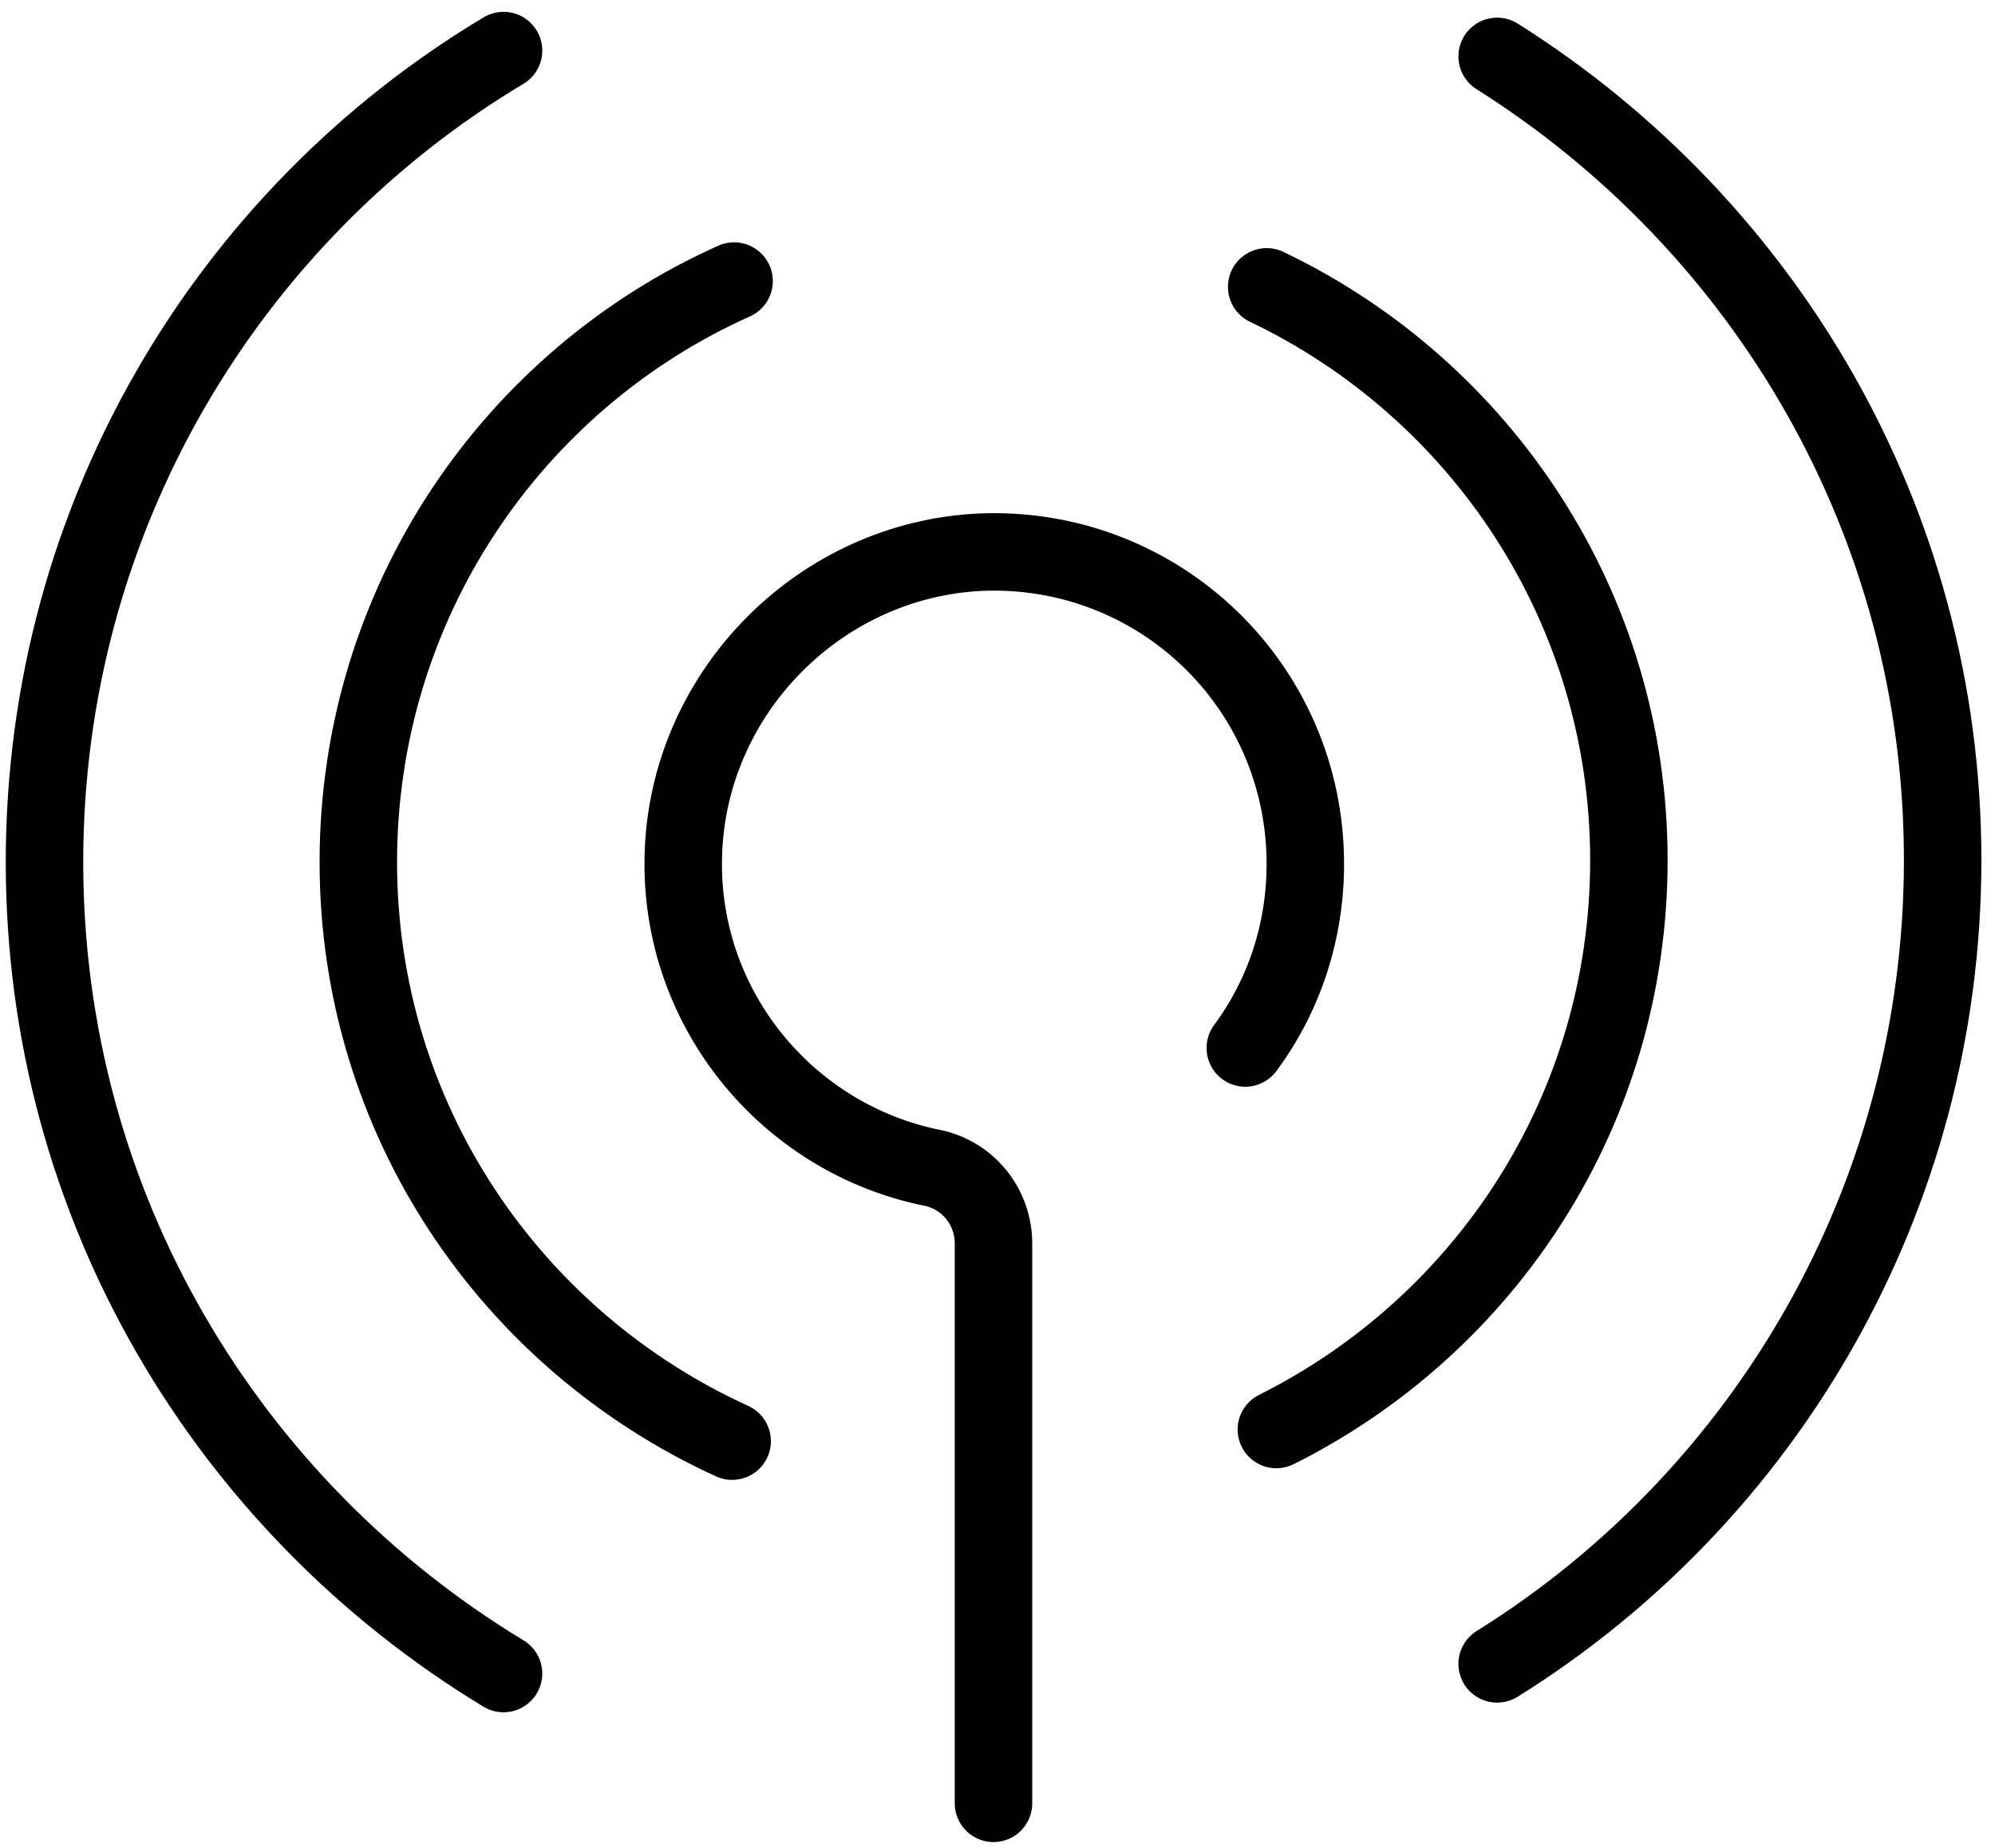
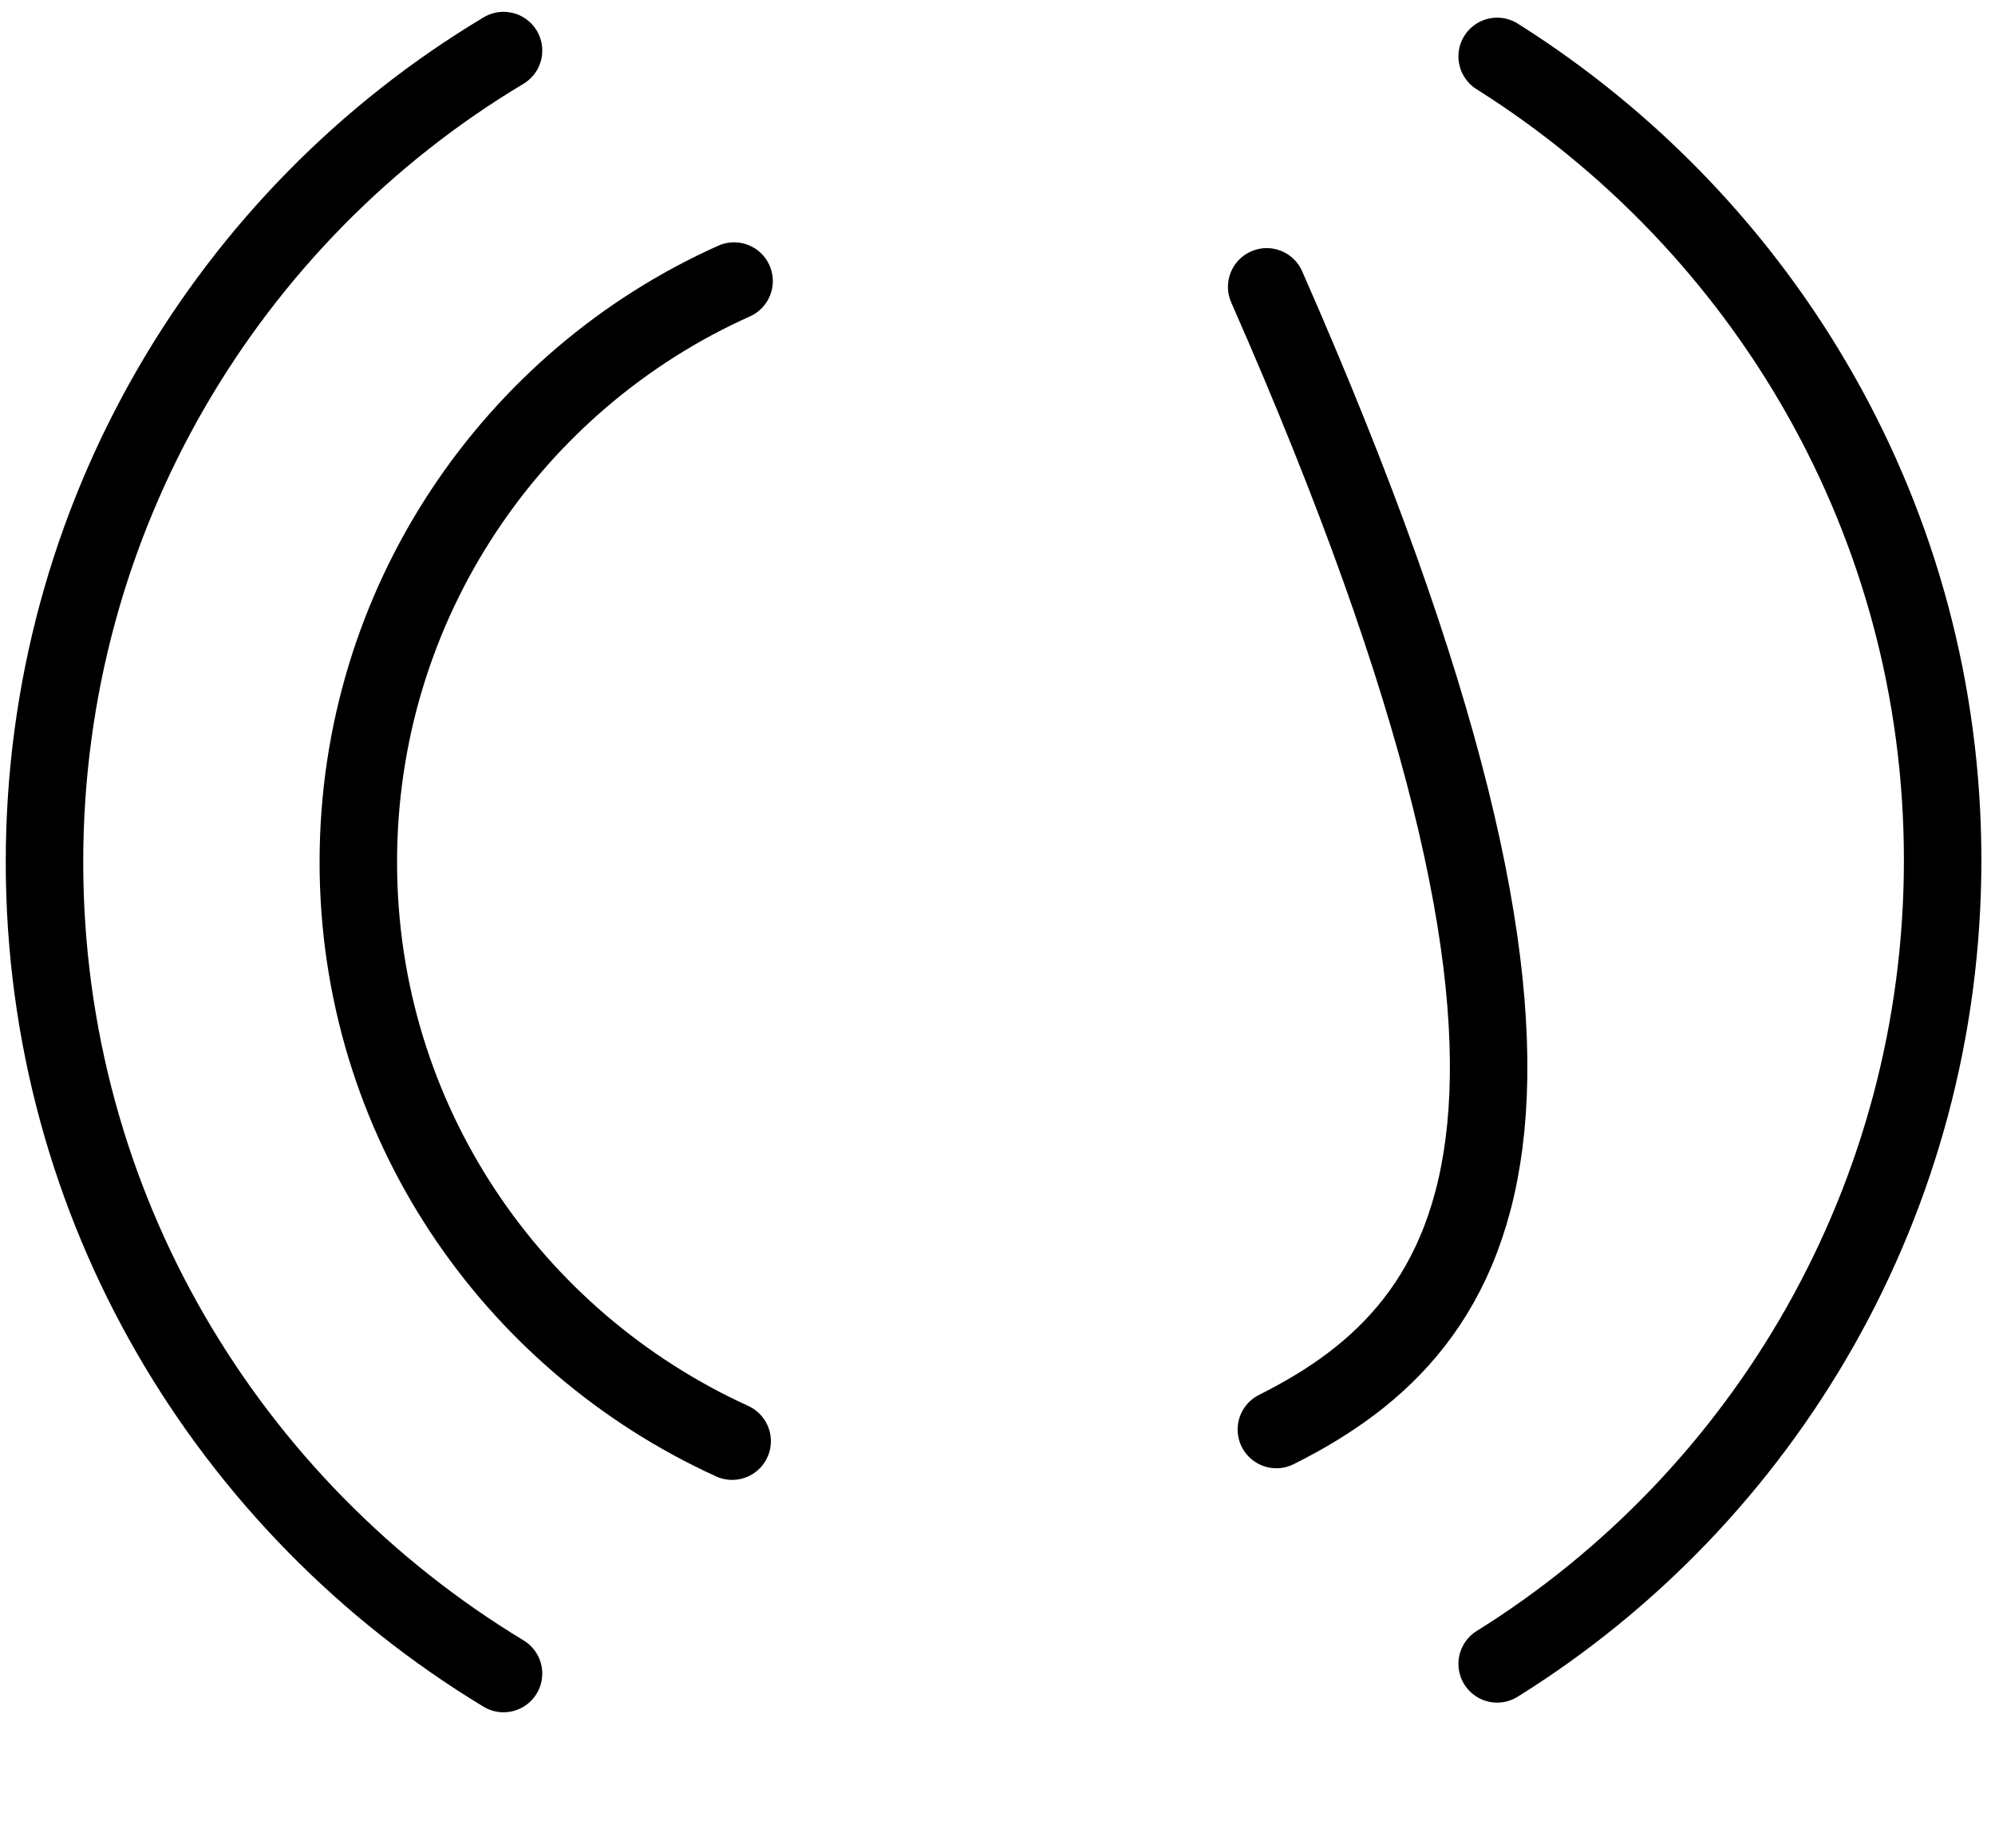
<svg xmlns="http://www.w3.org/2000/svg" preserveAspectRatio="xMidYMid slice" width="68px" height="63px" viewBox="0 0 103 96" fill="none">
  <path d="M77.297 3.199C91.097 11.899 100.297 27.199 100.297 44.699C100.297 62.199 91.097 77.599 77.297 86.199" stroke="black" stroke-width="4" stroke-miterlimit="10" stroke-linecap="round" />
  <path d="M25.997 86.698C11.797 78.098 2.297 62.598 2.297 44.798C2.297 26.998 11.797 11.398 25.997 2.898" stroke="black" stroke-width="4" stroke-miterlimit="10" stroke-linecap="round" />
-   <path d="M65.398 15.098C76.498 20.398 84.098 31.698 84.098 44.698C84.098 57.598 76.698 68.698 65.898 74.098" stroke="black" stroke-width="4" stroke-miterlimit="10" stroke-linecap="round" />
+   <path d="M65.398 15.098C84.098 57.598 76.698 68.698 65.898 74.098" stroke="black" stroke-width="4" stroke-miterlimit="10" stroke-linecap="round" />
  <path d="M37.8 74.699C26.4 69.499 18.5 58.099 18.5 44.799C18.5 31.399 26.5 19.899 37.9 14.799" stroke="black" stroke-width="4" stroke-miterlimit="10" stroke-linecap="round" />
-   <path d="M51.293 93.399V64.499C51.293 62.599 49.993 60.999 48.193 60.599C40.593 59.099 34.893 52.199 35.293 44.099C35.693 35.899 42.393 29.199 50.593 28.799C59.793 28.399 67.393 35.699 67.393 44.899C67.393 48.399 66.293 51.699 64.293 54.399" stroke="black" stroke-width="4" stroke-miterlimit="10" stroke-linecap="round" />
</svg>